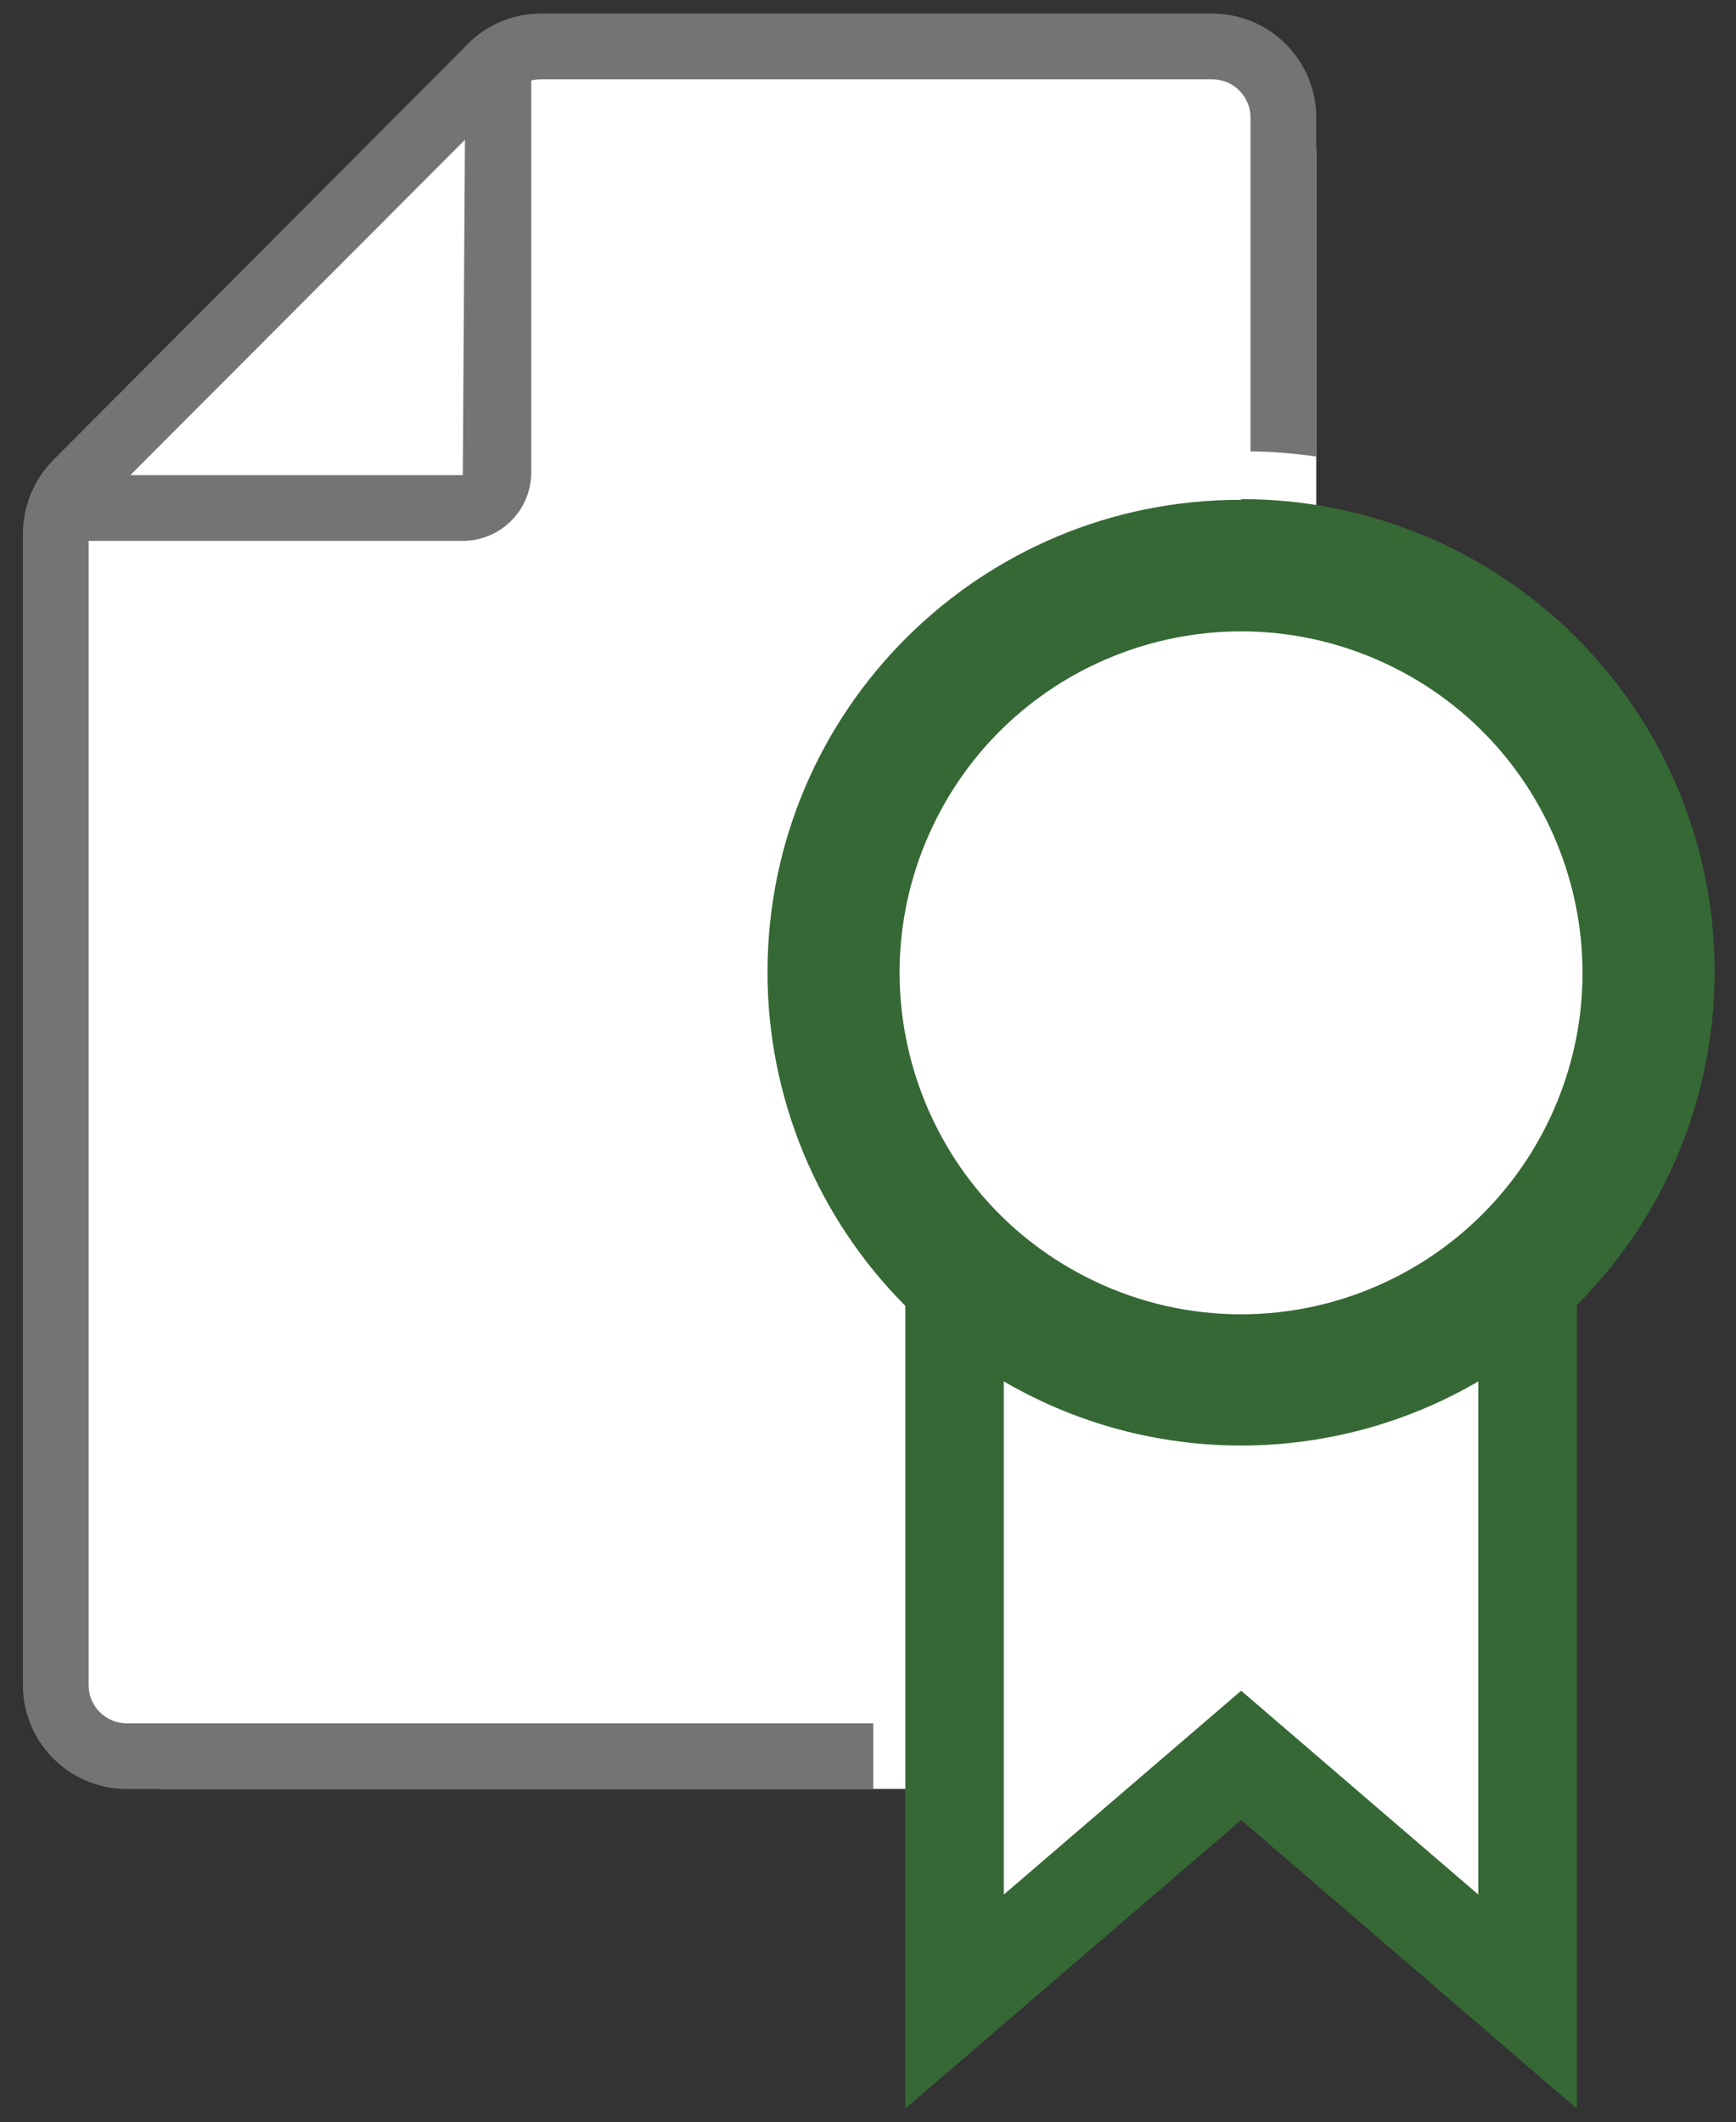
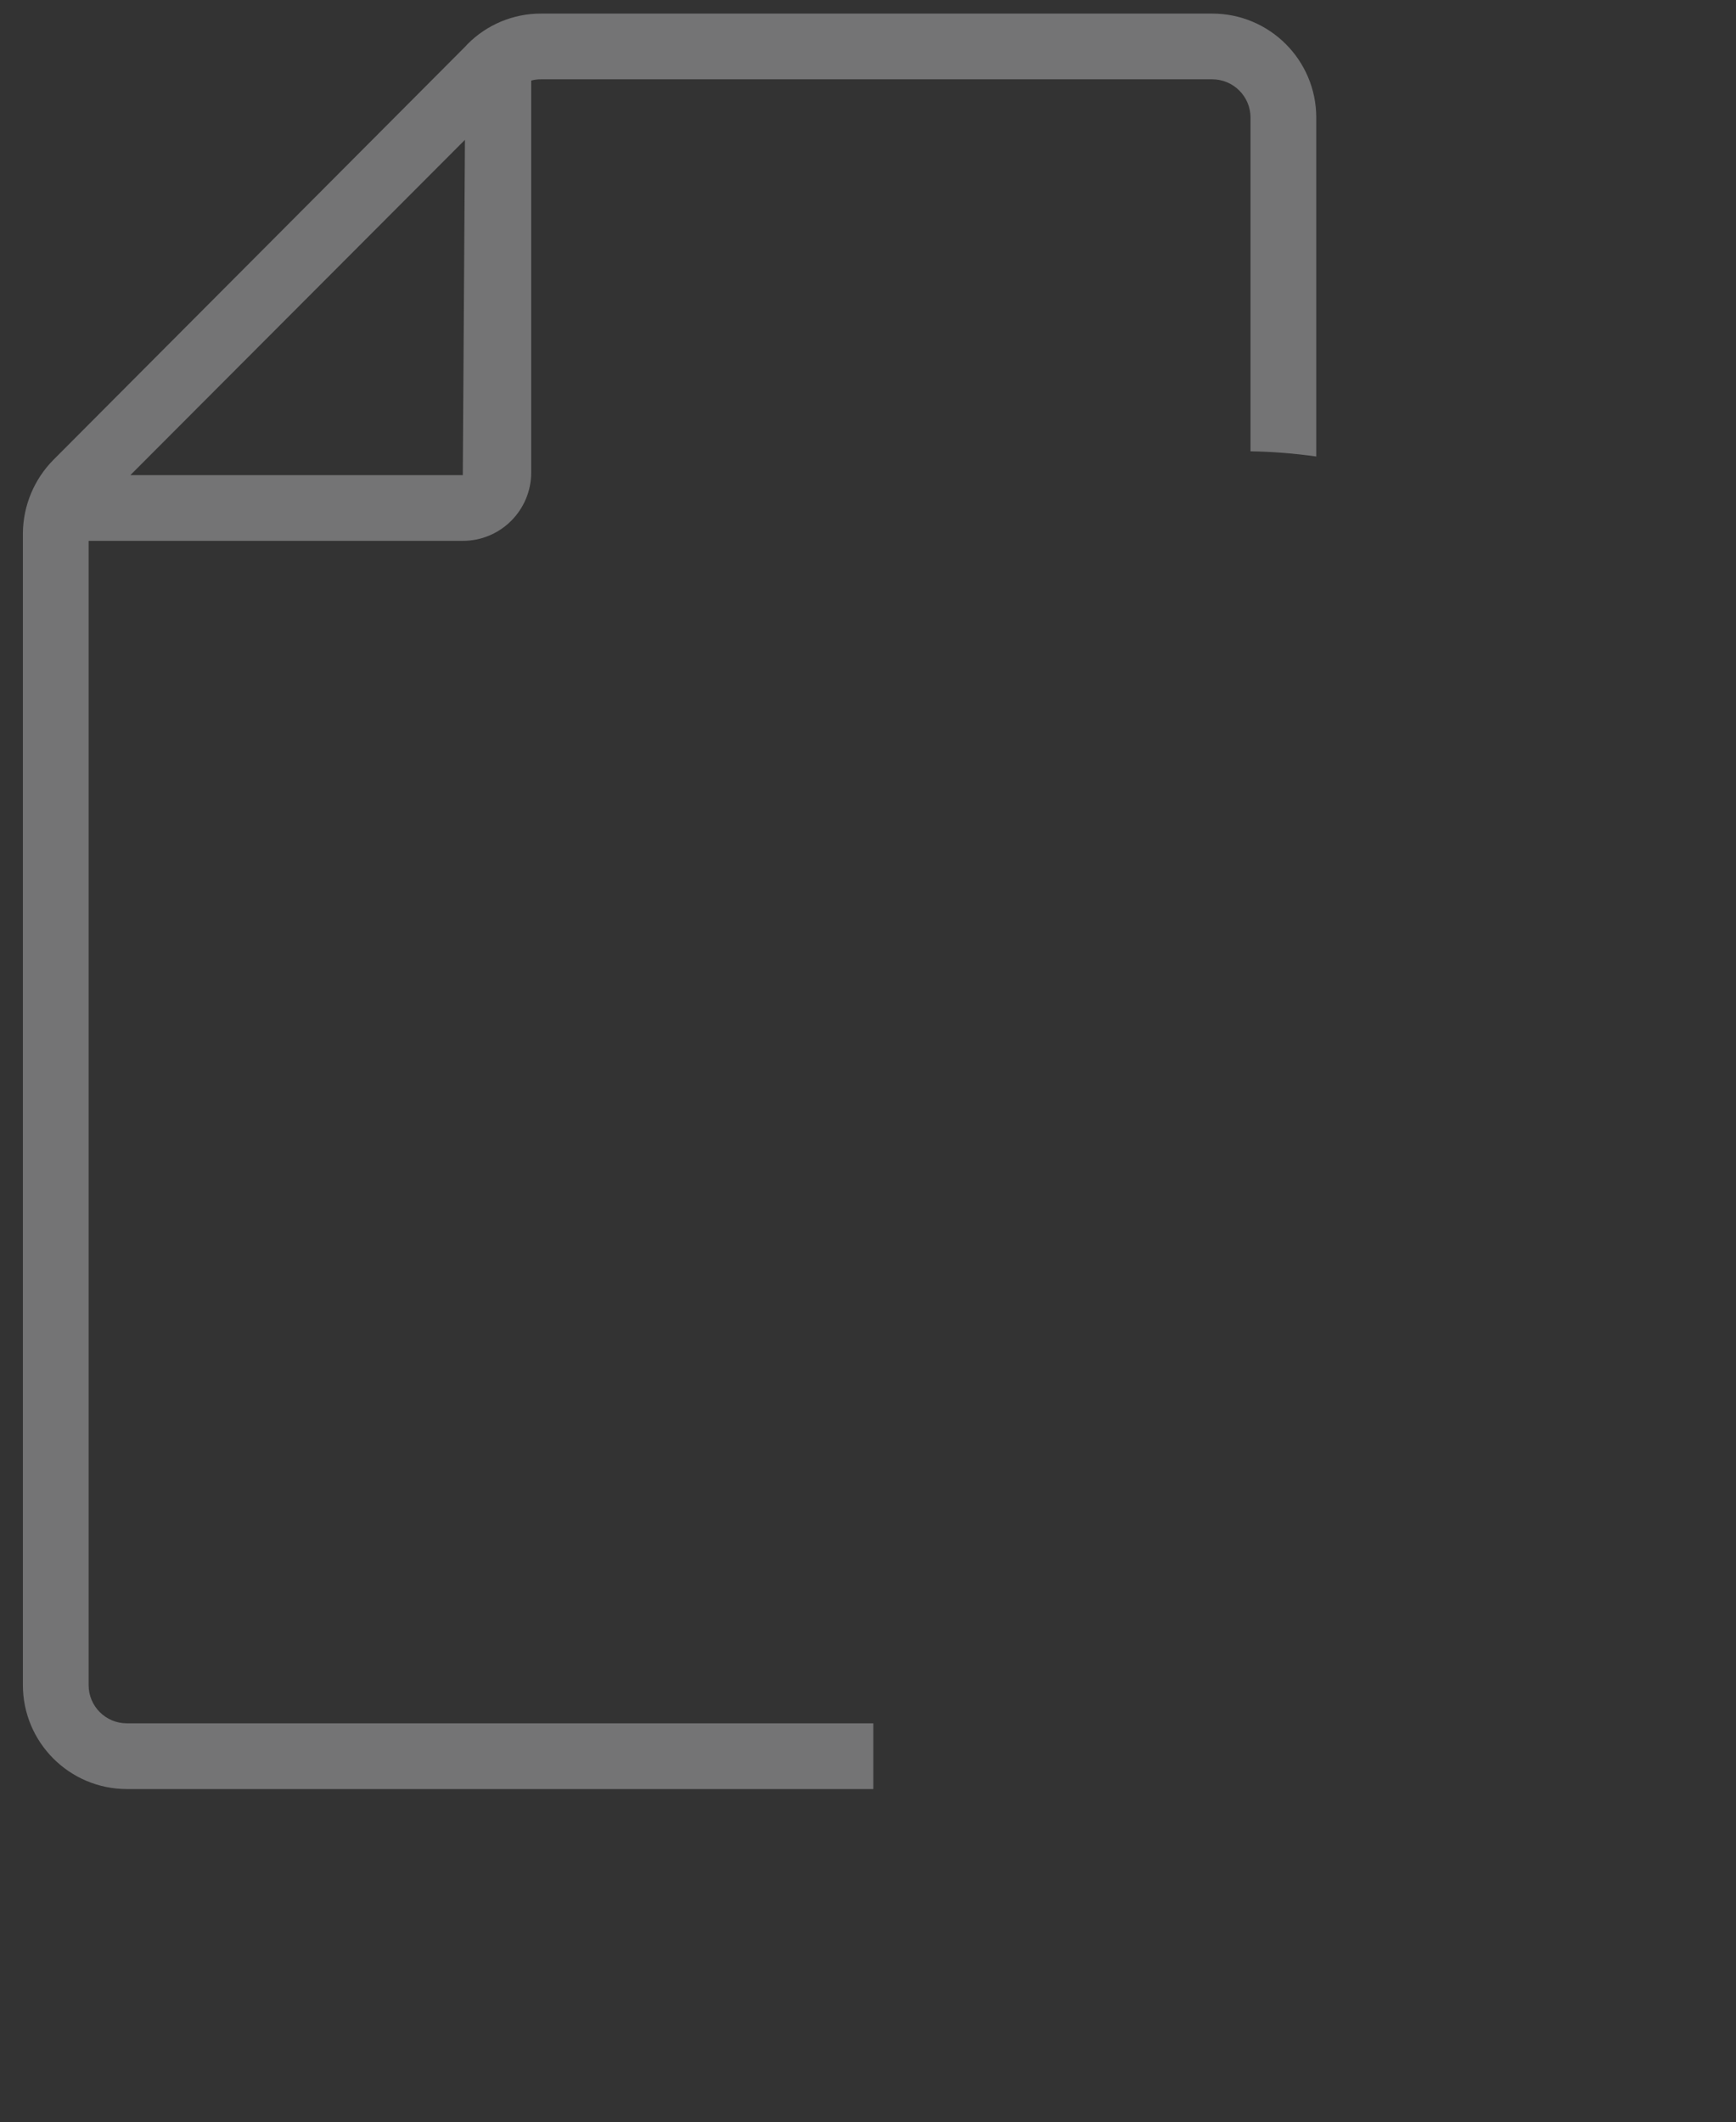
<svg xmlns="http://www.w3.org/2000/svg" version="1.1" id="Layer_1" x="0px" y="0px" width="48.461px" height="59.242px" viewBox="0 0 48.461 59.242" enable-background="new 0 0 48.461 59.242" xml:space="preserve">
  <rect x="0" y="0" width="48.461" height="59.242" fill="#333333" stroke="none" />
  <g>
-     <path fill="#FFFFFF" d="M1.605,13.934l12.379-12.305h20.661c0,0,2.099,1.049,2.099,2.709s0,11.543,0,11.543   s7.676-0.006,9.398,11.819c0.415,8.23-3.596,8.16-3.596,8.16l0.277,20.332l-7.884-6.708l-8.23,6.708   l0.034-6.25H4.507c0,0-2.833-0.508-2.902-4.218S1.605,13.934,1.605,13.934z" />
-     <path fill="#366835" d="M34.647,13.954c-7.285-0.017-13.204,5.874-13.222,13.158   c-0.008,3.501,1.375,6.862,3.847,9.342v22.41l9.375-8.055l9.37,8.055v-22.43c5.142-5.16,5.127-13.512-0.033-18.653   c-2.479-2.47-5.837-3.854-9.337-3.847L34.647,13.954z M41.267,52.889l-6.62-5.69l-6.625,5.69v-14.325   c4.092,2.387,9.153,2.387,13.245,0V52.889z M38.737,35.764c-2.588,1.236-5.597,1.236-8.185,0   c-4.753-2.26-6.774-7.946-4.514-12.699s7.946-6.774,12.699-4.514s6.774,7.946,4.514,12.699   C42.31,33.229,40.716,34.823,38.737,35.764z" />
    <path fill="#747475" d="M3.539,48.109c-0.588,0-1.065-0.477-1.065-1.065c0-0.002,0-0.003,0-0.005v-31.94h10.445   c1.055,0,1.91-0.855,1.91-1.91v-10.94c0.09-0.024,0.182-0.036,0.275-0.035h18.735c0.589,0,1.067,0.476,1.07,1.065v9.32   c0.614,0.01,1.227,0.059,1.835,0.145v-9.465c-0.003-1.602-1.303-2.9-2.905-2.9h-18.735   c-0.772-0.002-1.512,0.306-2.055,0.855l-0.055,0.06l-11.5,11.54c-0.54,0.544-0.847,1.278-0.855,2.045v32.16   c0,1.602,1.298,2.902,2.9,2.905h20.84v-1.835H3.539z M12.979,3.904l-0.06,9.36h-9.28L12.979,3.904z" />
  </g>
</svg>